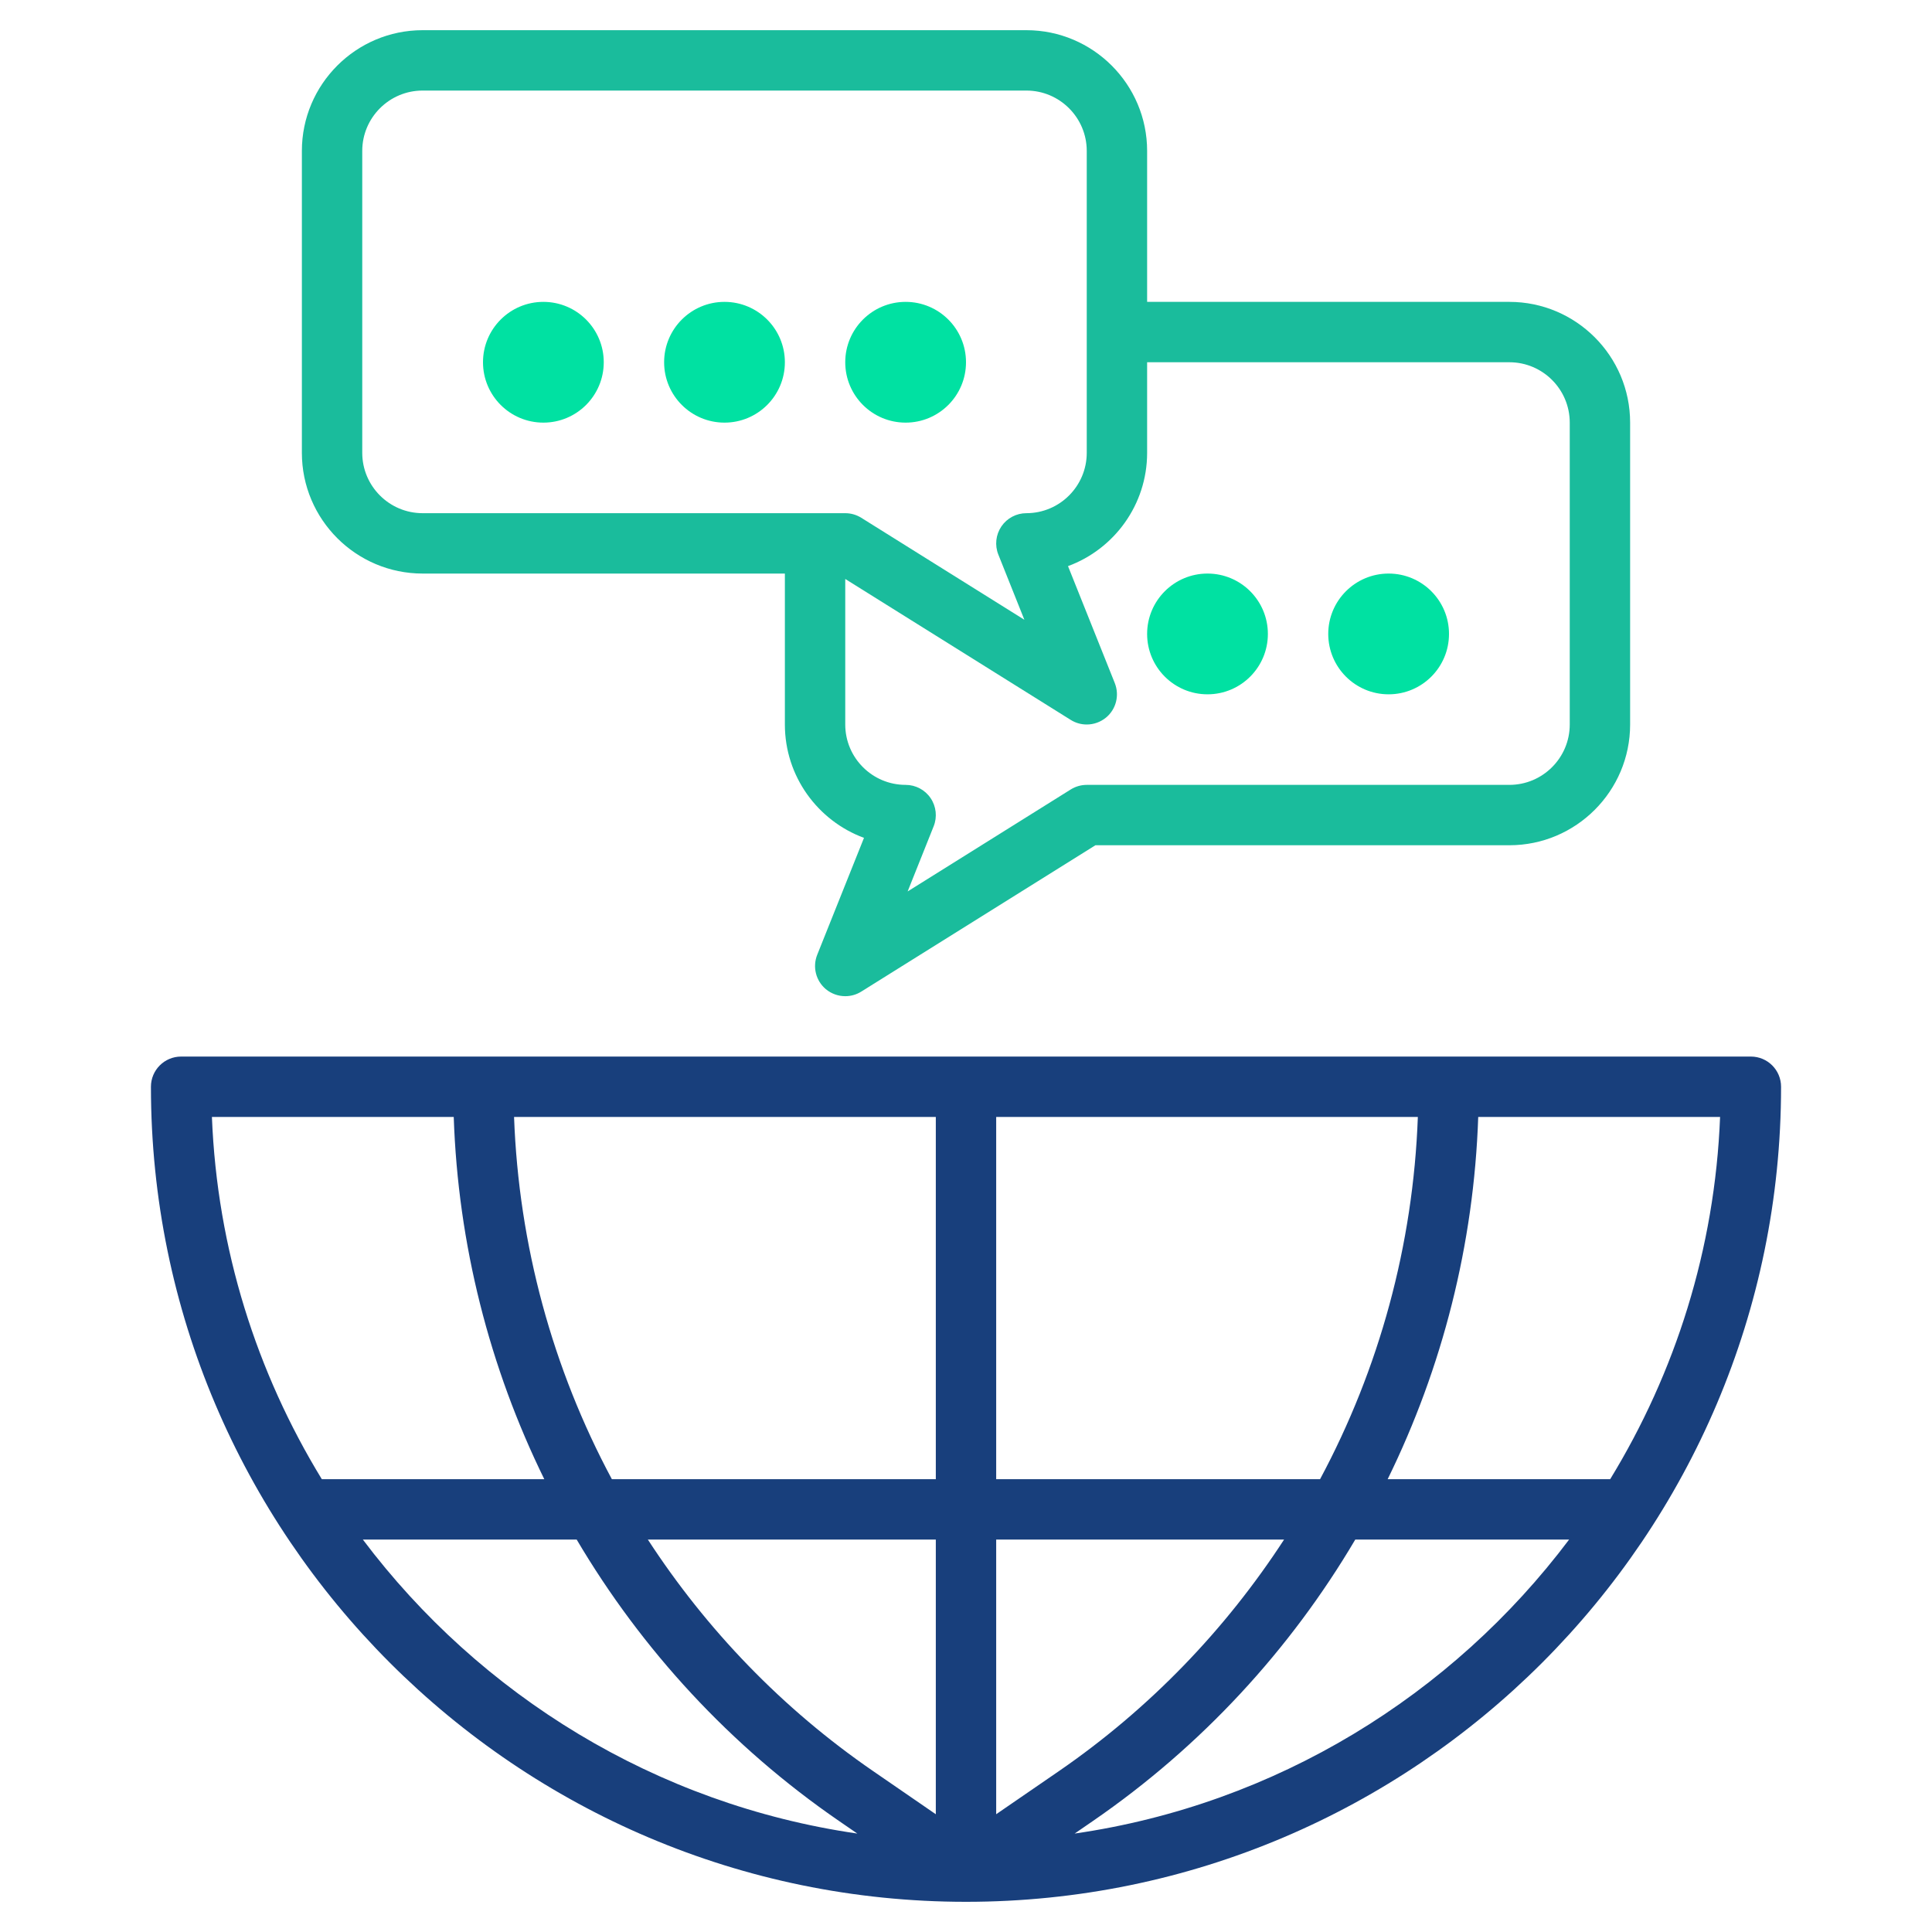
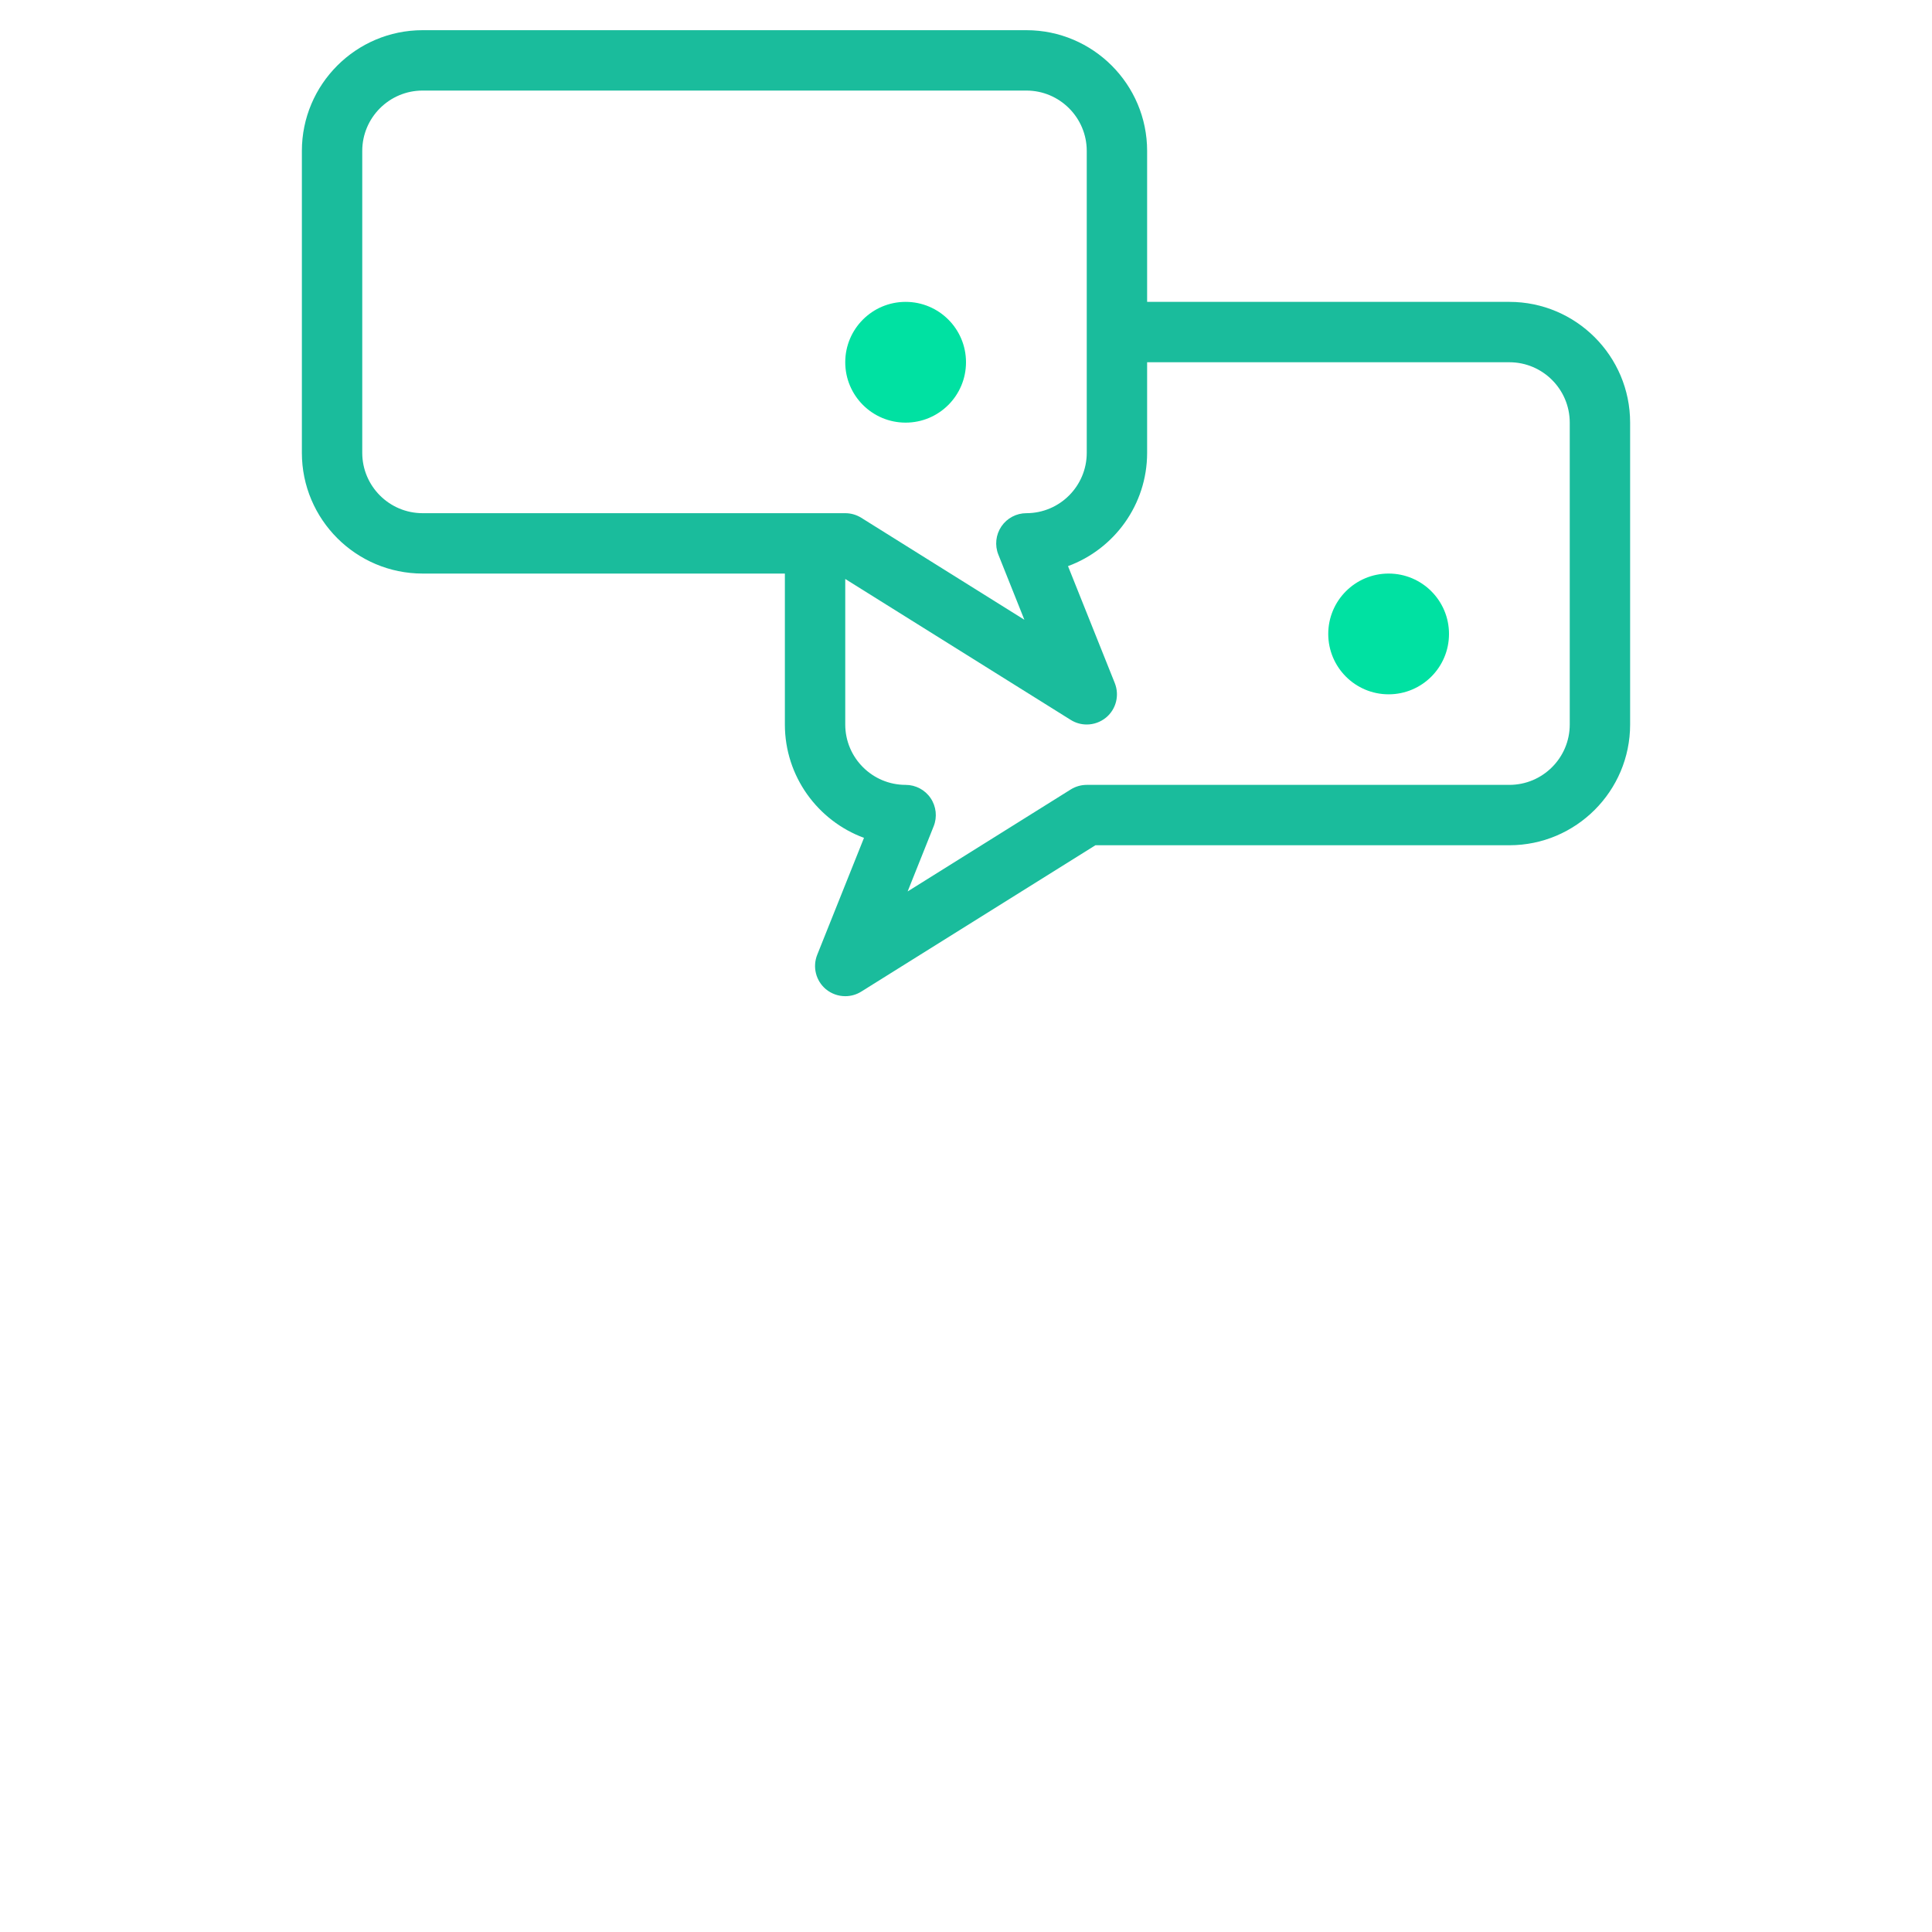
<svg xmlns="http://www.w3.org/2000/svg" width="80" height="80" viewBox="0 0 80 80" fill="none">
-   <path d="M6.25 45C6.25 63.61 21.39 78.75 40 78.75C58.61 78.75 73.75 63.61 73.75 45C73.75 44.31 73.191 43.75 72.5 43.75H7.5C6.809 43.75 6.25 44.31 6.25 45ZM15.025 63.75H23.879C26.573 68.312 30.246 72.311 34.742 75.403L35.5 75.924C27.157 74.715 19.878 70.196 15.025 63.75ZM41.25 75.123V63.75H53.171C50.749 67.474 47.606 70.752 43.84 73.343L41.25 75.123ZM41.25 61.25V46.25H58.71C58.517 51.561 57.11 56.681 54.661 61.25H41.25ZM38.75 61.25H25.336C22.886 56.681 21.48 51.561 21.286 46.25H38.75V61.25ZM38.75 63.75V75.124L36.159 73.341C32.391 70.752 29.25 67.474 26.826 63.75H38.75ZM44.499 75.924L45.256 75.403C49.751 72.311 53.426 68.312 56.119 63.75H64.974C60.123 70.198 52.841 74.716 44.499 75.924ZM66.674 61.25H57.46C59.729 56.627 61.031 51.528 61.21 46.25H71.225C71.009 51.729 69.368 56.845 66.674 61.25ZM18.788 46.25C18.966 51.528 20.269 56.627 22.538 61.25H13.326C10.633 56.845 8.991 51.729 8.775 46.25H18.788Z" fill="#183F7C" />
  <path d="M42.5 1.25H17.5C14.742 1.25 12.5 3.493 12.5 6.25V18.75C12.5 21.508 14.742 23.75 17.5 23.75H32.5V30C32.5 32.151 33.866 33.99 35.776 34.694L33.839 39.536C33.639 40.039 33.782 40.612 34.197 40.96C34.429 41.151 34.714 41.25 35 41.25C35.23 41.25 35.459 41.188 35.663 41.06L45.359 35H62.5C65.257 35 67.5 32.758 67.5 30V17.5C67.5 14.742 65.257 12.5 62.5 12.5H47.5V6.25C47.5 3.493 45.258 1.25 42.5 1.25ZM15 18.75V6.25C15 4.871 16.121 3.75 17.5 3.75H42.5C43.879 3.75 45 4.871 45 6.25V18.75C45 20.129 43.879 21.25 42.5 21.25C42.085 21.25 41.697 21.456 41.465 21.799C41.233 22.142 41.185 22.579 41.339 22.964L42.417 25.663L35.663 21.44C35.464 21.316 35.235 21.25 35 21.25H17.5C16.121 21.25 15 20.129 15 18.75ZM62.5 15C63.879 15 65 16.121 65 17.5V30C65 31.379 63.879 32.5 62.5 32.5H45C44.765 32.5 44.536 32.566 44.337 32.69L37.583 36.913L38.661 34.214C38.815 33.829 38.767 33.392 38.535 33.049C38.303 32.706 37.915 32.5 37.5 32.5C36.121 32.5 35 31.379 35 30V23.974L44.337 29.81C44.541 29.938 44.77 30 45 30C45.286 30 45.571 29.901 45.803 29.709C46.218 29.363 46.361 28.788 46.161 28.285L44.224 23.442C46.134 22.74 47.5 20.901 47.5 18.75V15H62.5Z" fill="#1ABC9C" />
-   <path d="M30 17.5C31.381 17.5 32.5 16.381 32.5 15C32.5 13.619 31.381 12.5 30 12.5C28.619 12.5 27.5 13.619 27.5 15C27.5 16.381 28.619 17.5 30 17.5Z" fill="#00E1A2" />
-   <path d="M22.5 17.5C23.881 17.5 25 16.381 25 15C25 13.619 23.881 12.5 22.5 12.5C21.119 12.5 20 13.619 20 15C20 16.381 21.119 17.5 22.5 17.5Z" fill="#00E1A2" />
  <path d="M37.5 17.5C38.881 17.5 40 16.381 40 15C40 13.619 38.881 12.5 37.5 12.5C36.119 12.5 35 13.619 35 15C35 16.381 36.119 17.5 37.5 17.5Z" fill="#00E1A2" />
-   <path d="M50 28.75C51.381 28.75 52.5 27.631 52.5 26.25C52.5 24.869 51.381 23.75 50 23.75C48.619 23.75 47.5 24.869 47.5 26.25C47.5 27.631 48.619 28.75 50 28.75Z" fill="#00E1A2" />
  <path d="M57.5 28.75C58.881 28.75 60 27.631 60 26.25C60 24.869 58.881 23.75 57.5 23.75C56.119 23.75 55 24.869 55 26.25C55 27.631 56.119 28.75 57.5 28.75Z" fill="#00E1A2" />
</svg>